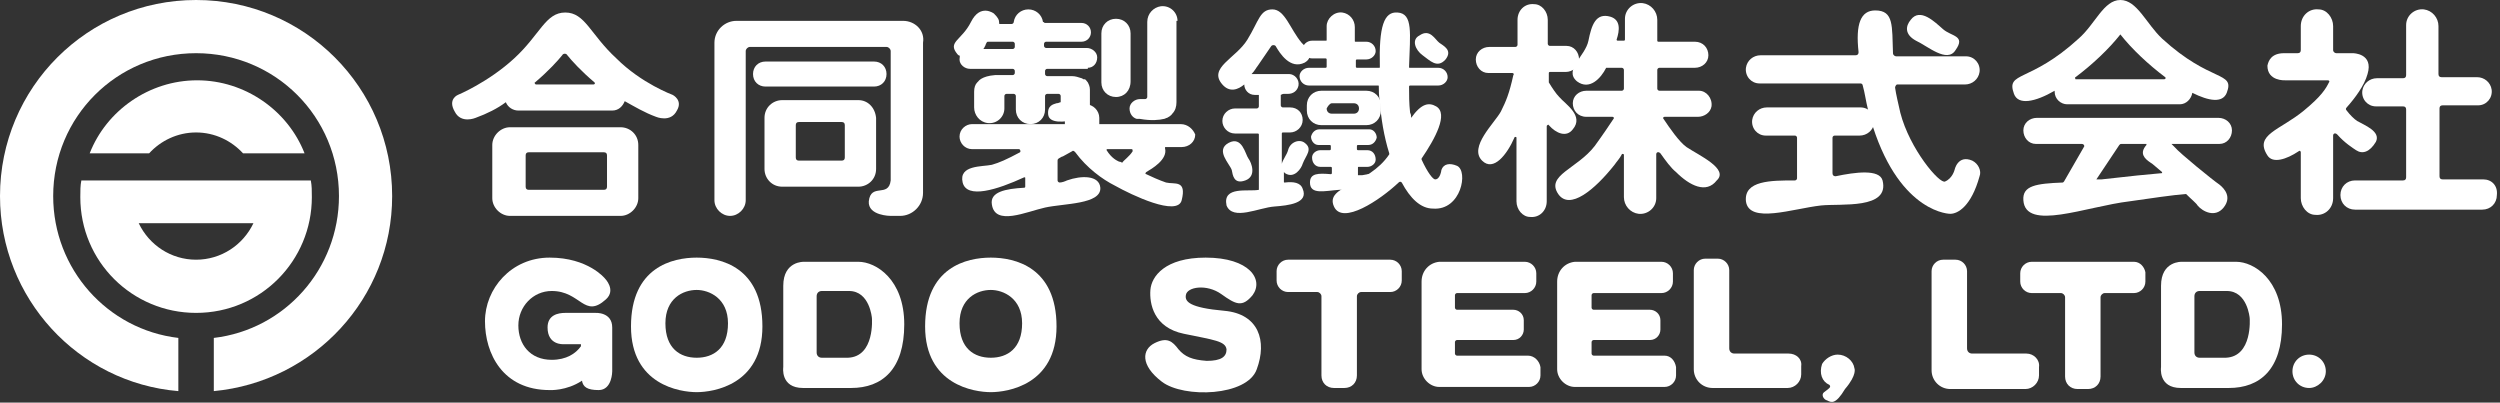
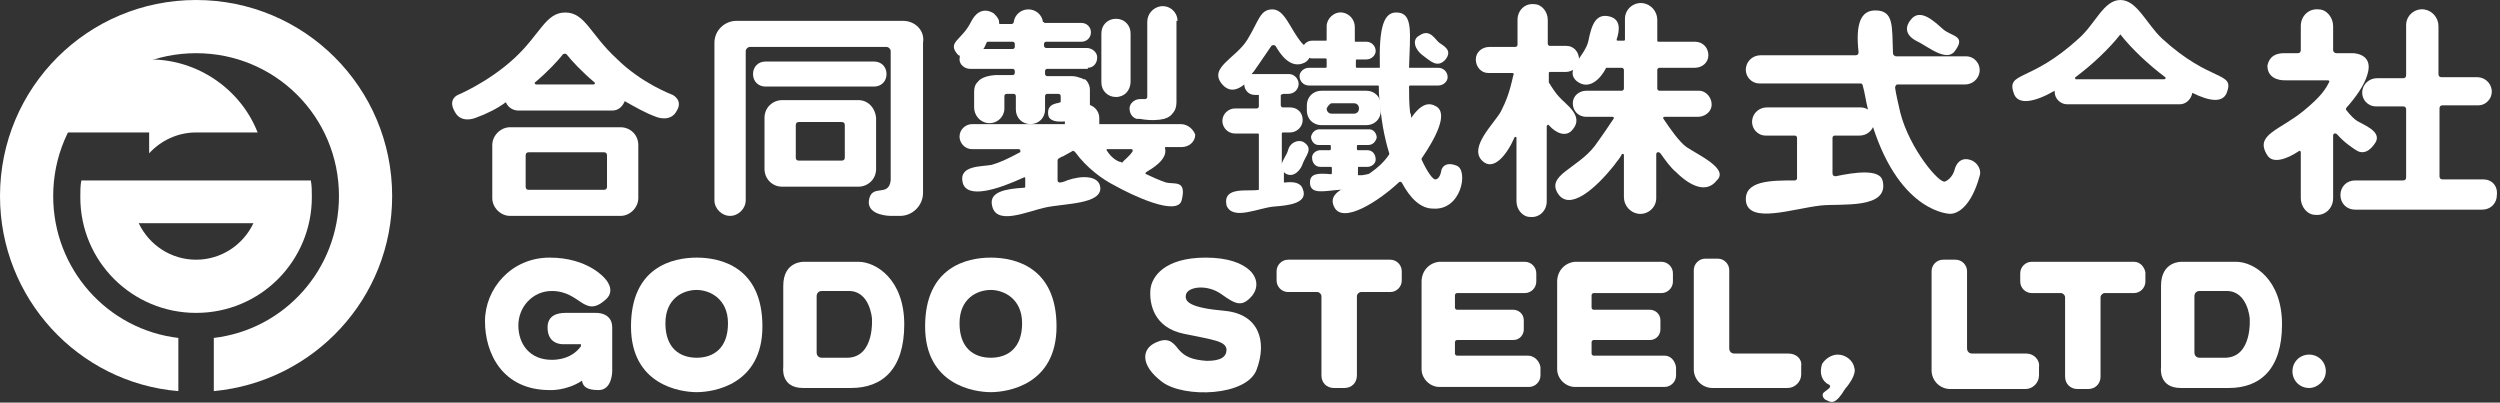
<svg xmlns="http://www.w3.org/2000/svg" version="1.1" id="レイヤー_1" x="0px" y="0px" viewBox="0 0 239.7 38.6" style="enable-background:new 0 0 239.7 38.6;" xml:space="preserve">
  <rect x="0" y="0" width="239.7" height="38.6" fill="#333333" stroke="none" />
  <style type="text/css">
	.st0{fill:#FFFFFF;}
</style>
  <g>
-     <path class="st0" d="M14.3,14.7c1.1-1.2,2.7-2,4.5-2c1.8,0,3.4,0.8,4.5,2h5.9c-1.6-4.1-5.7-7-10.3-7s-8.7,2.9-10.3,7H14.3z" />
+     <path class="st0" d="M14.3,14.7c1.1-1.2,2.7-2,4.5-2h5.9c-1.6-4.1-5.7-7-10.3-7s-8.7,2.9-10.3,7H14.3z" />
    <path class="st0" d="M29.8,17.3h-0.9h-4.3H12.9H8.6H7.8c-0.1,0.5-0.1,1-0.1,1.6c0,6.2,5,11.1,11.1,11.1c6.2,0,11.1-5,11.1-11.1   C29.9,18.3,29.9,17.8,29.8,17.3z M18.8,24.9c-2.4,0-4.5-1.4-5.5-3.5h11C23.3,23.5,21.2,24.9,18.8,24.9z" />
    <path class="st0" d="M18.8,0C8.4,0,0,8.4,0,18.8c0,9.8,7.5,17.9,17.1,18.7v-5.1c-6.8-0.8-12-6.6-12-13.6c0-7.6,6.1-13.7,13.7-13.7   s13.7,6.1,13.7,13.7c0,7-5.2,12.8-12,13.6v5.1c9.6-0.9,17.1-8.9,17.1-18.7C37.6,8.4,29.2,0,18.8,0z" />
  </g>
  <g>
    <g>
      <path class="st0" d="M59.5,12.2h-5.3h-5.3c-0.9,0-1.7,0.8-1.7,1.7v5.1c0,0.9,0.8,1.7,1.7,1.7h5.3h5.3c0.9,0,1.7-0.8,1.7-1.7v-5.1    C61.2,12.9,60.4,12.2,59.5,12.2z M58.2,17.9c0,0.2-0.1,0.3-0.3,0.3h-3.6h-3.6c-0.2,0-0.3-0.1-0.3-0.3v-3c0-0.2,0.1-0.3,0.3-0.3    h3.6h3.6c0.2,0,0.3,0.1,0.3,0.3V17.9z" />
      <path class="st0" d="M64.5,9.1c0,0-3-1.1-5.4-3.5c-2.5-2.3-3-4.4-4.9-4.4c-1.9,0-2.4,2.1-4.9,4.4c-2.5,2.3-5.4,3.5-5.4,3.5    s-1,0.4-0.3,1.6c0.6,1.2,2,0.6,2,0.6c1.1-0.4,2.1-0.9,2.9-1.5c0.2,0.5,0.7,0.8,1.2,0.8h2.5h2h4.5c0.6,0,1-0.4,1.2-0.9    c0.9,0.5,1.9,1.1,3,1.5c0,0,1.4,0.6,2-0.6C65.5,9.6,64.5,9.1,64.5,9.1z M54.2,8.1h-2h-0.8c-0.1,0-0.2-0.2-0.1-0.2    c1.3-1.1,2.2-2.1,2.6-2.6c0.1-0.2,0.4-0.2,0.5,0c0.4,0.5,1.3,1.5,2.6,2.6c0.1,0.1,0,0.2-0.1,0.2H54.2z" />
    </g>
    <g>
      <path class="st0" d="M83.8,8.3H73.4c-0.7,0-1.2-0.5-1.2-1.2v0c0-0.7,0.5-1.2,1.2-1.2h10.4c0.7,0,1.2,0.5,1.2,1.2v0    C85,7.8,84.5,8.3,83.8,8.3z" />
      <path class="st0" d="M82.3,9.6H75c-0.9,0-1.7,0.7-1.7,1.7v4.9c0,0.9,0.7,1.7,1.7,1.7h7.3c0.9,0,1.7-0.7,1.7-1.7v-4.9    C83.9,10.3,83.2,9.6,82.3,9.6z M81,15.1c0,0.2-0.1,0.3-0.3,0.3h-4.1c-0.2,0-0.3-0.1-0.3-0.3V12c0-0.2,0.1-0.3,0.3-0.3h4.1    c0.2,0,0.3,0.1,0.3,0.3V15.1z" />
      <path class="st0" d="M86.6,2h-1h-14h-1c-1.1,0-2.1,0.9-2.1,2.1v0.4v14.7c0,0.8,0.7,1.5,1.5,1.5s1.5-0.7,1.5-1.5V4.9    c0-0.2,0.2-0.4,0.4-0.4h13.1c0.2,0,0.4,0.2,0.4,0.4v12.4c-0.2,1.7-1.9,0.2-2.1,2c-0.1,1.4,2.1,1.4,2.1,1.4h0.9    c1.2,0,2.2-1,2.2-2.2v-14V4.1C88.7,2.9,87.7,2,86.6,2z" />
    </g>
    <g>
      <path class="st0" d="M113.2,11.9h-7.8v-0.6c0-0.7-0.6-1.3-1.3-1.3h-0.7c-0.7,0-1.3,0.6-1.3,1.3v0.6h-8.9c-0.6,0-1.2,0.5-1.2,1.2v0    c0,0.6,0.5,1.2,1.2,1.2h4.5c0.1,0,0.2,0.2,0.1,0.3c-1.3,0.7-2,1-2.7,1.2c-0.9,0.2-3.2,0-2.8,1.7c0.4,1.6,3.3,0.7,5.9-0.5    c0.1,0,0.1,0,0.1,0.1v0.8c0,0.1-0.1,0.1-0.1,0.1c-1.8,0.1-3.3,0.4-3.1,1.6c0.3,2.1,3.3,0.7,5.1,0.3c1.8-0.4,5.4-0.3,5.3-1.9    c-0.1-1.2-1.8-1.2-3.2-0.7c-0.2,0.1-0.5,0.2-0.7,0.2c-0.1,0-0.2-0.1-0.2-0.2v-1.9c0-0.1,0-0.1,0.1-0.2c0.2-0.1,0.3-0.2,0.4-0.2    l0,0l0.9-0.5c0.1-0.1,0.2,0,0.3,0.1c1.1,1.5,2.6,2.6,3.8,3.2c1.6,0.9,6,3,6.4,1.4c0.5-2-0.7-1.5-1.5-1.7c-0.6-0.2-1.5-0.6-1.9-0.8    c-0.1,0-0.1-0.1,0-0.2c0.5-0.3,2.1-1.2,1.8-2.3c0-0.1,0-0.1,0.1-0.1l1.5,0c0.7,0,1.3-0.5,1.3-1.2v0    C114.4,12.4,113.9,11.9,113.2,11.9z M107.3,15.5c-0.2-0.1-0.7-0.3-1.2-1.1c0-0.1,0-0.1,0.1-0.1l2.3,0c0.1,0,0.1,0.1,0.1,0.2    c-0.3,0.5-0.9,0.9-1,1.1C107.4,15.5,107.4,15.5,107.3,15.5z" />
      <path class="st0" d="M104.3,6.5c0.5,0,0.9-0.4,0.9-1c0-0.5-0.5-0.9-1-0.9l-3.9,0c-0.1,0-0.2-0.1-0.2-0.2V4.2    c0-0.1,0.1-0.2,0.2-0.2h3.4c0.5,0,0.9-0.4,0.9-0.9V3.1c0-0.5-0.4-0.9-0.9-0.9h-3.5c-0.1,0-0.1-0.1-0.2-0.1    c-0.1-0.7-0.7-1.2-1.4-1.2h0c-0.7,0-1.3,0.5-1.4,1.2c0,0.1-0.1,0.2-0.2,0.2h-1.1c-0.1,0-0.1,0-0.1-0.1c0-0.3-0.1-0.5-0.5-0.9    c0,0-1.3-1-2.2,0.8c-0.9,1.8-2.3,1.9-1.3,3.1c0,0,0,0,0.1,0.1C92.1,5.3,92,5.5,92,5.7c0,0.5,0.5,0.9,1,0.9h4.1    c0.1,0,0.2,0.1,0.2,0.2v0.2c0,0.1-0.1,0.2-0.2,0.2h-1.6c0,0-0.1,0-0.1,0c-1.3,0.1-1.6,0.6-1.6,0.6v0c0,0-0.1,0.1-0.1,0.1    c-0.2,0.2-0.3,0.5-0.3,0.9l0,1.5c0,0.7,0.5,1.4,1.3,1.5c0.9,0.1,1.6-0.6,1.6-1.4V9.2c0-0.1,0.1-0.2,0.2-0.2h0.7    c0.1,0,0.2,0.1,0.2,0.2v1.3c0,0.8,0.6,1.4,1.4,1.4h0c0.8,0,1.4-0.6,1.4-1.4V9.2c0-0.1,0.1-0.2,0.2-0.2h1.1c0.1,0,0.2,0.1,0.2,0.2    v0.6c-0.1,0-0.2,0.1-0.4,0.1c-0.3,0.1-0.9,0.2-0.8,1.1c0.1,0.8,1.4,0.8,2.9,0.4c0,0,0,0,0,0c0,0,0.1,0,0.1,0v0    c0.6-0.2,1-0.7,1-1.3V8.6c0-0.3-0.1-0.5-0.2-0.7c0,0,0,0,0,0c0,0,0,0,0,0c0,0,0,0,0,0c-0.1-0.1-0.2-0.3-0.3-0.3c0,0,0,0-0.1,0    c-0.1,0-0.1-0.1-0.2-0.1c0,0,0,0,0,0c-0.3-0.1-0.6-0.2-0.9-0.2c-0.1,0-0.1,0-0.2,0h-0.1c-0.1,0-0.1,0-0.1,0h-2    c-0.1,0-0.2-0.1-0.2-0.2V6.8c0-0.1,0.1-0.2,0.2-0.2H104.3z M94.3,4.7c0-0.1,0.1-0.1,0.1-0.2c0.1-0.1,0.1-0.3,0.2-0.4    c0-0.1,0.1-0.1,0.2-0.1h2.3c0.1,0,0.2,0.1,0.2,0.2v0.3c0,0.1-0.1,0.2-0.2,0.2H94.3z" />
      <g>
        <path class="st0" d="M107,9.3L107,9.3c-0.8,0-1.4-0.6-1.4-1.4V3.2c0-0.8,0.6-1.4,1.4-1.4h0c0.8,0,1.4,0.6,1.4,1.4v4.6     C108.4,8.7,107.8,9.3,107,9.3z" />
        <path class="st0" d="M112.9,2c0-0.8-0.7-1.5-1.6-1.4c-0.7,0.1-1.3,0.7-1.3,1.5v7.2c0,0.1-0.1,0.2-0.2,0.2h-0.5     c-0.5,0-1,0.4-1,0.9c0,0.5,0.3,0.9,0.7,1l0,0c0,0,0,0,0,0c0.1,0,0.2,0,0.3,0h0c1.1,0.2,1.9,0.1,2.3,0c0.1,0,0.2-0.1,0.3-0.1     c0.4-0.2,0.5-0.4,0.5-0.4l0,0c0.3-0.3,0.4-0.7,0.4-1.1V2z" />
      </g>
    </g>
    <g>
      <g>
-         <path class="st0" d="M119.4,17.3c1.1-0.4,0.6-1.7,0.3-2.1c-0.3-0.4-0.6-2.2-1.9-1.5c-1.3,0.7,0.1,2,0.3,2.6     C118.2,16.8,118.3,17.7,119.4,17.3z" />
        <path class="st0" d="M123.2,16.6c0.9,0.6,1.6-0.5,1.7-0.9c0.3-0.8,1-1.4,0.2-2c-0.5-0.4-1.4-0.1-1.6,0.7     c-0.1,0.4-0.5,0.9-0.6,1.3v-2.9c0-0.1,0.1-0.1,0.1-0.1h0.7c0.6,0,1.2-0.5,1.2-1.2s-0.5-1.2-1.2-1.2h-0.7c-0.1,0-0.2-0.1-0.2-0.2     v-1C123,9,123,9,123.1,9h0.4c0.5,0,0.9-0.3,1-0.8c0.1-0.6-0.4-1.1-0.9-1.1h-3.4c-0.1,0-0.1,0-0.2,0c0.3-0.3,0.5-0.7,0.6-0.8     c0.2-0.3,0.9-1.3,1.3-1.9c0.1-0.1,0.3-0.1,0.4,0c0.4,0.7,1.4,2.3,2.8,1.6c1-0.6,0.2-1.4-0.3-1.9c-1.1-1.3-1.6-3.2-2.8-3.2     c-1.2,0-1.3,1.1-2.4,2.9c-1.1,1.8-3.8,2.7-2.4,4.3c0.7,0.8,1.5,0.5,2.1,0c0,0.5,0.4,1,1,1h0.4v1.1c0,0.1-0.1,0.2-0.2,0.2h-2.1     c-0.6,0-1.2,0.5-1.2,1.2c0,0.6,0.5,1.2,1.2,1.2h2.2c0.1,0,0.1,0.1,0.1,0.1l0,5.3c0,0,0,0,0,0c-1,0.2-3.5-0.4-3.1,1.5     c0.6,1.5,3.1,0.2,4.6,0.1c1.3-0.1,3.3-0.3,2.7-1.7c-0.2-0.6-0.9-0.7-1.7-0.6c-0.1,0-0.1,0-0.1-0.1v-1     C123,16.4,123.1,16.5,123.2,16.6z" />
      </g>
      <g>
        <path class="st0" d="M126.7,12h4.3c0.8,0,1.4-0.6,1.4-1.4v-0.5c0-0.8-0.6-1.4-1.4-1.4h-4.3c-0.8,0-1.4,0.6-1.4,1.4v0.5     C125.3,11.4,125.9,12,126.7,12z M127.7,9.9h2.1c0.3,0,0.5,0.2,0.5,0.5c0,0.3-0.2,0.5-0.5,0.5h-2.1c-0.3,0-0.5-0.2-0.5-0.5     C127.3,10.2,127.5,9.9,127.7,9.9z" />
        <path class="st0" d="M130.6,16.8c-0.1,0-0.2,0-0.4,0v-0.7c0-0.1,0-0.1,0.1-0.1l0.8,0c0.4,0,0.8-0.3,0.8-0.7     c0-0.5-0.3-0.9-0.8-0.9h-0.9c0,0-0.1,0-0.1-0.1V14c0,0,0-0.1,0.1-0.1l1,0c0.4,0,0.7-0.3,0.8-0.7c0-0.4-0.3-0.8-0.7-0.8l-4.8,0     c-0.4,0-0.7,0.3-0.8,0.7c0,0.4,0.3,0.8,0.7,0.8h1.1c0,0,0.1,0,0.1,0.1v0.3c0,0,0,0.1-0.1,0.1l-0.9,0c-0.4,0-0.8,0.3-0.8,0.7     c0,0.5,0.3,0.9,0.8,0.9h1c0.1,0,0.1,0.1,0.1,0.1v0.5c0,0.1-0.1,0.1-0.1,0.1c-1.2-0.1-2-0.1-2,0.8c0,1.2,1.4,0.8,2.8,0.7     c1.4-0.1,4.4,0.4,4.4-0.7C132.8,16.5,132.2,16.5,130.6,16.8z" />
      </g>
      <g>
        <path class="st0" d="M139.7,15.9c-0.7-0.3-1.3-0.2-1.5,0.4c0,0-0.1,0.9-0.6,0.9c-0.2,0-0.7-0.6-1.3-1.9c0,0,0-0.1,0-0.1     c1.3-1.9,2.6-4.3,1.4-5c-0.7-0.4-1.4-0.3-2.4,1.1c0-0.2,0-0.3-0.1-0.5c-0.1-0.9-0.1-1.7-0.1-2.5c0-0.1,0.1-0.1,0.1-0.1l2.7,0     c0.5,0,0.9-0.4,0.9-0.8c0-0.5-0.4-0.9-0.9-0.9l-2.7,0c-0.1,0-0.1,0-0.1-0.1c0.1-3.2,0.4-5.1-1.1-5.2c-1.3-0.1-1.8,1.3-1.7,5.2     c0,0.1,0,0.1-0.1,0.1l-2.1,0c0,0-0.1,0-0.1-0.1V5.8c0,0,0-0.1,0.1-0.1l0.9,0c0.5,0,0.9-0.4,0.9-0.8c0-0.5-0.4-0.9-0.9-0.9h-1     c-0.1,0-0.1,0-0.1-0.1V2.6c0-0.7-0.5-1.3-1.2-1.4c-0.8-0.1-1.5,0.6-1.5,1.3v1.3c0,0.1,0,0.1-0.1,0.1l-1.3,0     c-0.5,0-0.9,0.4-0.9,0.8c0,0.5,0.4,0.9,0.9,0.9h1.3c0,0,0.1,0,0.1,0.1v0.7c0,0,0,0.1-0.1,0.1l-1.6,0c-0.5,0-0.9,0.4-0.9,0.8     c0,0.5,0.4,0.9,0.9,0.9l6.6,0c0.1,0,0.1,0,0.1,0.1c0,0.4,0,0.9,0.1,1.4c0.1,1.6,0.4,3.4,0.9,5c0,0,0,0.1,0,0.1c-2,3-6.2,3-5.3,5     c0.8,1.8,4.4-0.6,6.2-2.3c0.1-0.1,0.2-0.1,0.3,0c0.8,1.5,1.8,2.5,3,2.5C140.1,20.2,140.8,16.4,139.7,15.9z" />
        <path class="st0" d="M136.4,5.3c0.7,0.5,1.4,1.3,2.2,0.4c0.7-0.9-0.2-1.3-0.6-1.6c-0.4-0.3-0.9-1.4-1.9-0.7     C135.3,3.8,135.7,4.8,136.4,5.3z" />
      </g>
    </g>
    <g>
      <path class="st0" d="M189.1,15.4c-1.4-0.6-1.7,0.9-1.7,0.9s-0.2,0.8-0.9,1.1c-0.5,0.3-3.4-3.1-4.3-6.6c-0.2-0.9-0.4-1.7-0.5-2.4    c0-0.1,0.1-0.3,0.2-0.3l6.5,0c0.7,0,1.3-0.5,1.4-1.2c0.1-0.8-0.5-1.5-1.3-1.5h-6.7c-0.1,0-0.3-0.1-0.3-0.3    c-0.1-2.6,0.1-4.1-1.7-4.1c-1.4,0-1.9,1.3-1.6,4c0,0.2-0.1,0.3-0.3,0.3l-9.1,0c-0.7,0-1.3,0.5-1.4,1.2c-0.1,0.8,0.5,1.5,1.3,1.5    h9.7c0.1,0,0.2,0.1,0.2,0.2c0.2,0.7,0.3,1.5,0.5,2.3c2.4,9.4,7.3,10,7.9,10c0.7,0,2-0.7,2.8-3.6C190,16.4,189.7,15.7,189.1,15.4z" />
      <path class="st0" d="M180.5,17.3c-0.3-1.1-2.6-0.8-4.5-0.4c-0.2,0-0.3-0.1-0.3-0.3v-3.4c0-0.1,0.1-0.2,0.2-0.2l2.4,0    c0.7,0,1.3-0.5,1.4-1.2c0.1-0.8-0.5-1.5-1.3-1.5l-9,0c-0.7,0-1.3,0.5-1.4,1.2c-0.1,0.8,0.5,1.5,1.3,1.5h2.8c0.1,0,0.2,0.1,0.2,0.2    v3.9c0,0.1-0.1,0.2-0.2,0.2c-2.3,0-4.9,0-4.7,2c0.3,2.2,4.5,0.7,7.2,0.4C176.5,19.5,181.2,20.1,180.5,17.3z" />
      <path class="st0" d="M183.2,1.9c-0.5,0.6-0.6,1.4,0.5,2c1.1,0.5,3,2.2,3.8,0.9c1-1.4-0.4-1.3-1.2-2S184.1,0.7,183.2,1.9z" />
    </g>
    <g>
      <path class="st0" d="M149.5,9.3c-0.3-0.3-0.7-0.9-1-1.4V7c0-0.1,0.1-0.1,0.1-0.1l1.5,0c0.7,0,1.3-0.5,1.3-1.2    c0-0.7-0.5-1.3-1.2-1.3h-1.6c-0.1,0-0.2-0.1-0.2-0.2l0-2.3c0-0.8-0.6-1.5-1.3-1.5c-0.9-0.1-1.6,0.6-1.6,1.5v2.4    c0,0.1-0.1,0.2-0.2,0.2l-2.5,0c-0.7,0-1.3,0.5-1.3,1.2c0,0.7,0.5,1.3,1.2,1.3l2.3,0c0.1,0,0.2,0.1,0.1,0.2    c-0.4,1.8-0.7,2.5-1.2,3.5c-0.6,1.1-3.1,3.4-1.8,4.7c1.1,1.1,2.4-0.6,3.1-2.2c0-0.1,0.2-0.1,0.2,0c0,1.2,0,4.6,0,6.1    c0,0.8,0.6,1.5,1.3,1.5c0.9,0.1,1.6-0.6,1.6-1.5l0-7.2c0-0.1,0.2-0.2,0.2-0.1c0.7,0.8,1.7,1.2,2.3,0.4    C151.9,11.1,150.1,10,149.5,9.3z" />
      <path class="st0" d="M161.7,14.1c-0.7-0.5-1.6-1.8-2.2-2.7c-0.1-0.1,0-0.2,0.1-0.2l3.2,0c0.6,0,1.2-0.4,1.3-1    c0.1-0.8-0.5-1.5-1.2-1.5h-3.8c-0.1,0-0.2-0.1-0.2-0.2V6.7c0-0.1,0.1-0.2,0.2-0.2l3.4,0c0.7,0,1.3-0.5,1.3-1.2    c0-0.7-0.5-1.3-1.3-1.3h-3.5c-0.1,0-0.1-0.1-0.1-0.1V1.9c0-0.8-0.6-1.5-1.4-1.6c-0.9-0.1-1.7,0.6-1.7,1.5v2c0,0.1-0.1,0.1-0.1,0.1    h-0.6c-0.1,0-0.1-0.1-0.1-0.1c0.3-0.9,0.4-1.9-0.6-2.2c-1.4-0.4-1.8,0.8-2.1,2.3c-0.3,1.5-2.4,2.8-1.1,3.9    c1.2,0.9,2.3-0.3,2.8-1.3h1.5c0.1,0,0.2,0.1,0.2,0.2v1.8c0,0.1-0.1,0.2-0.2,0.2l-3.4,0c-0.7,0-1.3,0.5-1.3,1.2    c0,0.7,0.5,1.3,1.3,1.3l2.5,0c0.1,0,0.2,0.1,0.1,0.2c-0.4,0.6-1,1.5-1.8,2.6c-1.7,2.2-4.7,2.8-3.5,4.6c1.1,1.6,3.5-0.4,5.4-2.8    c0.2-0.3,0.5-0.6,0.7-1c0-0.1,0.2,0,0.2,0l0,4.1c0,0.8,0.6,1.5,1.4,1.6c0.9,0.1,1.7-0.6,1.7-1.5l0-4.2c0-0.2,0.2-0.3,0.4-0.1    c0.5,0.7,1,1.4,1.5,1.8c1.3,1.3,2.9,2.1,3.9,0.8C165.8,16.2,162.9,14.9,161.7,14.1z" />
    </g>
    <g>
      <path class="st0" d="M207.3,3.7c-1.5-1.4-2.4-3.7-4-3.7s-2.4,2.3-4,3.7c-4.7,4.3-7,3.1-6.2,5.3c0.4,1.1,2,0.8,3.9-0.3    c0,0,0,0.1,0,0.1v0c0,0.7,0.6,1.2,1.2,1.2H209c0.6,0,1.1-0.5,1.2-1.1c1.6,0.8,2.9,1,3.3,0C214.3,6.8,212,8,207.3,3.7z M199,7.4    c1.6-1.2,3.2-2.7,4.3-4.1c1.1,1.4,2.7,2.9,4.3,4.1c0.1,0.1,0,0.2-0.1,0.2h-8.5C199,7.6,198.9,7.4,199,7.4z" />
-       <path class="st0" d="M214,12.5c0-0.7-0.6-1.2-1.3-1.2h-17.4c-0.7,0-1.3,0.5-1.3,1.2c0,0.7,0.5,1.3,1.2,1.3h4.4    c0.2,0,0.3,0.2,0.2,0.3l-1.9,3.3c0,0-0.1,0.1-0.1,0.1c-2.6,0.1-3.9,0.3-3.8,1.7c0.2,3,6,0.6,10.2,0.1c2.1-0.3,4.1-0.6,5.4-0.7    c0.5,0.5,1,0.9,1.1,1.1c0.5,0.6,1.7,1.2,2.5,0.2s0.1-1.8-0.4-2.2c-0.6-0.4-3.8-3-4.3-3.6c-0.1-0.1-0.2-0.2-0.3-0.3h4.6    C213.5,13.8,214,13.2,214,12.5z M201.5,17.2c-0.2,0-0.4,0-0.5,0l2.2-3.3c0.1-0.1,0.1-0.1,0.2-0.1h2.4c0,0,0,0,0,0.1    c-0.7,0.8-0.2,1.3,0.4,1.7c0.2,0.1,0.6,0.5,1.1,0.9c0,0,0,0.1,0,0.1C206.1,16.7,204.1,16.9,201.5,17.2z" />
    </g>
    <g>
      <path class="st0" d="M238.1,17.2h-3.9c-0.2,0-0.3-0.1-0.3-0.3v-6.5c0-0.2,0.1-0.3,0.3-0.3h3.4c0.8,0,1.4-0.7,1.3-1.5    c-0.1-0.7-0.7-1.2-1.4-1.2l-3.4,0c-0.2,0-0.3-0.1-0.3-0.3V2.5c0-0.8-0.6-1.5-1.4-1.6c-0.9-0.1-1.7,0.6-1.7,1.5v4.8    c0,0.2-0.1,0.3-0.3,0.3l-2.5,0c-0.7,0-1.3,0.5-1.4,1.2c-0.1,0.8,0.5,1.5,1.3,1.5h2.6c0.2,0,0.3,0.1,0.3,0.3v6.5    c0,0.2-0.1,0.3-0.3,0.3h-4.6c-0.8,0-1.4,0.6-1.4,1.4v0c0,0.8,0.6,1.4,1.4,1.4h12.2c0.8,0,1.4-0.6,1.4-1.4v0    C239.5,17.8,238.9,17.2,238.1,17.2z" />
      <path class="st0" d="M226,11.6c-0.3-0.2-0.7-0.6-1-1c-0.1-0.1-0.1-0.2,0-0.3c0.8-0.9,1.7-2.1,2-3.2c0.6-2-1.4-2-1.4-2H224    c-0.1,0-0.3-0.1-0.3-0.3V2.5c0-0.8-0.6-1.6-1.4-1.6c-0.9-0.1-1.7,0.6-1.7,1.6v2.3c0,0.2-0.1,0.3-0.3,0.3H219    c-1.2,0-1.5,0.7-1.6,1.2c0,1.5,1.7,1.4,1.7,1.4l4.1,0c0.1,0,0.2,0.1,0.1,0.2c-0.3,0.6-0.7,1.3-2.4,2.7c-2.3,1.9-4.8,2.3-3.5,4.3    c0.5,0.8,1.8,0.4,3-0.4c0.1-0.1,0.2,0,0.2,0.1V19c0,0.8,0.6,1.6,1.4,1.6c0.9,0.1,1.7-0.6,1.7-1.6c0,0,0-4.4,0-6    c0-0.2,0.2-0.3,0.4-0.1c0.7,0.8,1.5,1.3,1.8,1.5c0.6,0.4,1.3,0.2,1.9-0.8C228.3,12.6,226.7,12,226,11.6z" />
    </g>
  </g>
  <g>
    <g>
      <path class="st0" d="M57.1,30c0,0-2.2,0-2.9,0c-0.7,0-1.7,0.2-1.7,1.4c0,1.7,1.5,1.6,1.5,1.6h1.7c0,0,0,0.1,0,0.2    c-0.5,0.7-1.4,1.3-2.8,1.3c-2.1,0-3.2-1.5-3.2-3.3c0-1.8,1.4-3.3,3.2-3.3c2.8,0,3.1,2.7,5.2,0.8c1-0.9-0.1-2-0.1-2s-1.6-2-5.3-2    c-3.7,0-6.2,3-6.2,6.1s1.7,6.6,6.2,6.6c0,0,1.6,0.1,3.1-0.9c0.1,0.6,0.5,0.9,1.6,0.9c1.3,0,1.3-1.8,1.3-1.8s0-2.6,0-4.2    C58.7,29.9,57.1,30,57.1,30z" />
      <path class="st0" d="M66.8,24.7c-2.3,0-6.3,0.9-6.3,6.6c0,5.6,4.7,6.3,6.3,6.3c1.6,0,6.3-0.7,6.3-6.3    C73.1,25.6,69.1,24.7,66.8,24.7z M66.8,34.3c-1.6,0-3-0.9-3-3.3s1.7-3.2,3-3.2c1.2,0,3,0.8,3,3.2S68.4,34.3,66.8,34.3z" />
      <path class="st0" d="M95,24.7c-2.3,0-6.3,0.9-6.3,6.6c0,5.6,4.7,6.3,6.3,6.3c1.6,0,6.3-0.7,6.3-6.3C101.3,25.6,97.3,24.7,95,24.7z     M95,34.3c-1.6,0-3-0.9-3-3.3s1.7-3.2,3-3.2c1.2,0,3,0.8,3,3.2S96.6,34.3,95,34.3z" />
      <path class="st0" d="M82.3,25.1c-1.7,0-5.2,0-5.2,0s-2-0.1-2,2.3c0,2.3,0,3.4,0,3.4v4.4c0,0-0.3,2,1.9,2c2.2,0,4.6,0,4.6,0    c3,0,5.1-1.8,5.1-6.1S84,25.1,82.3,25.1z M81.3,34.3h-2.5c-0.3,0-0.5-0.2-0.5-0.5v-5.4c0-0.3,0.2-0.5,0.5-0.5h2.6    c2,0,2.2,2.6,2.2,2.6S83.9,34.2,81.3,34.3z" />
    </g>
    <g>
      <path class="st0" d="M214.4,25.1c-1.7,0-5.2,0-5.2,0s-2-0.1-2,2.3c0,2.3,0,3.4,0,3.4v4.4c0,0-0.3,2,1.9,2s4.6,0,4.6,0    c3,0,5.1-1.8,5.1-6.1S216.1,25.1,214.4,25.1z M213.4,34.3h-2.5c-0.3,0-0.5-0.2-0.5-0.5v-5.4c0-0.3,0.2-0.5,0.5-0.5h2.6    c2,0,2.2,2.6,2.2,2.6S216,34.2,213.4,34.3z" />
      <path class="st0" d="M204.6,25.1h-3.2H198h-3.2c-0.6,0-1.1,0.5-1.1,1.1V27c0,0.6,0.5,1.1,1.1,1.1h2.8c0.2,0,0.4,0.2,0.4,0.4v7.6    c0,0.7,0.5,1.2,1.2,1.2h1c0.7,0,1.2-0.5,1.2-1.2v-7.6c0-0.2,0.2-0.4,0.4-0.4h2.8c0.6,0,1.1-0.5,1.1-1.1v-0.9    C205.6,25.6,205.2,25.1,204.6,25.1z" />
      <path class="st0" d="M194.3,33.9h-5.2c-0.3,0-0.5-0.2-0.5-0.5V26c0-0.6-0.5-1.1-1.1-1.1h-1.2c-0.6,0-1.1,0.5-1.1,1.1v9.5    c0,1,0.8,1.8,1.8,1.8h0.2h0.1h6.9c0.7,0,1.3-0.6,1.3-1.3v-0.8C195.6,34.5,195,33.9,194.3,33.9z" />
      <path class="st0" d="M221.4,37.2L221.4,37.2c-0.9,0-1.6-0.7-1.6-1.6v0c0-0.9,0.7-1.6,1.6-1.6h0c0.9,0,1.6,0.7,1.6,1.6v0    C223,36.5,222.2,37.2,221.4,37.2z" />
    </g>
    <g>
      <g>
        <path class="st0" d="M133.3,24.9h-3.2h-3.4h-3.2c-0.6,0-1.1,0.5-1.1,1.1v0.9c0,0.6,0.5,1.1,1.1,1.1h2.8c0.2,0,0.4,0.2,0.4,0.4     v7.6c0,0.7,0.5,1.2,1.2,1.2h1c0.7,0,1.2-0.5,1.2-1.2v-7.6c0-0.2,0.2-0.4,0.4-0.4h2.8c0.6,0,1.1-0.5,1.1-1.1V26     C134.4,25.4,133.9,24.9,133.3,24.9z" />
        <path class="st0" d="M171.5,33.9h-5.2c-0.3,0-0.5-0.2-0.5-0.5v-7.5c0-0.6-0.5-1.1-1.1-1.1h-1.2c-0.6,0-1.1,0.5-1.1,1.1v9.5     c0,1,0.8,1.8,1.8,1.8h0.2h0.1h6.9c0.7,0,1.3-0.6,1.3-1.3v-0.8C172.8,34.4,172.2,33.9,171.5,33.9z" />
        <path class="st0" d="M146.5,34.1h-6.8c-0.1,0-0.2-0.1-0.2-0.2v-1.1c0-0.1,0.1-0.2,0.2-0.2h5.4c0.6,0,1-0.5,1-1v-0.9     c0-0.6-0.5-1-1-1h-5.4c-0.1,0-0.2-0.1-0.2-0.2v-1.2c0-0.1,0.1-0.2,0.2-0.2h6.5c0.6,0,1.1-0.5,1.1-1.1v-0.8c0-0.6-0.5-1.1-1.1-1.1     h-6.7h-1.3h-0.2v0c-1,0.1-1.7,0.9-1.7,1.9v8.4c0,0.9,0.8,1.7,1.7,1.7h0.3h1.3h7c0.6,0,1.1-0.5,1.1-1.1v-0.8     C147.6,34.6,147.1,34.1,146.5,34.1z" />
        <path class="st0" d="M159.6,34.1h-6.8c-0.1,0-0.2-0.1-0.2-0.2v-1.1c0-0.1,0.1-0.2,0.2-0.2h5.4c0.6,0,1-0.5,1-1v-0.9     c0-0.6-0.5-1-1-1h-5.4c-0.1,0-0.2-0.1-0.2-0.2v-1.2c0-0.1,0.1-0.2,0.2-0.2h6.5c0.6,0,1.1-0.5,1.1-1.1v-0.8c0-0.6-0.5-1.1-1.1-1.1     h-6.7h-1.3H151v0c-1,0.1-1.7,0.9-1.7,1.9v8.4c0,0.9,0.8,1.7,1.7,1.7h0.3h1.3h7c0.6,0,1.1-0.5,1.1-1.1v-0.8     C160.6,34.6,160.2,34.1,159.6,34.1z" />
        <path class="st0" d="M115.6,24.7c-3.9,0-5.2,1.8-5.3,3.1s0.3,3.6,3.2,4.2s4,0.7,4.1,1.5c0,0.7-0.5,1.1-1.9,1.1     c-1.4-0.1-2.1-0.4-2.7-1.1c-0.6-0.8-1.1-1.2-2.3-0.6c-1.2,0.6-1.4,2.1,0.7,3.7c2.1,1.6,8.2,1.4,9.1-1.2c1-2.7,0.2-5.3-3.1-5.6     c-3.4-0.3-3.8-0.9-3.7-1.5c0.1-0.8,2-1.1,3.4-0.1s2,1.3,3,0.1C121.2,26.8,119.8,24.7,115.6,24.7z" />
      </g>
      <path class="st0" d="M177.8,35.3L177.8,35.3c-0.1-0.7-0.8-1.3-1.6-1.3h0c-0.6,0-1.2,0.4-1.5,0.9c-0.3,0.9,0,1.7,0.7,2    c0.1,0.1,0.1,0.2,0,0.3c-0.2,0.2-0.4,0.3-0.5,0.4c-0.3,0.2-0.1,0.7,0.3,0.8c0.4,0.2,0.8,0.4,1.7-1.1    C178.1,35.9,177.8,35.3,177.8,35.3z" />
    </g>
  </g>
</svg>